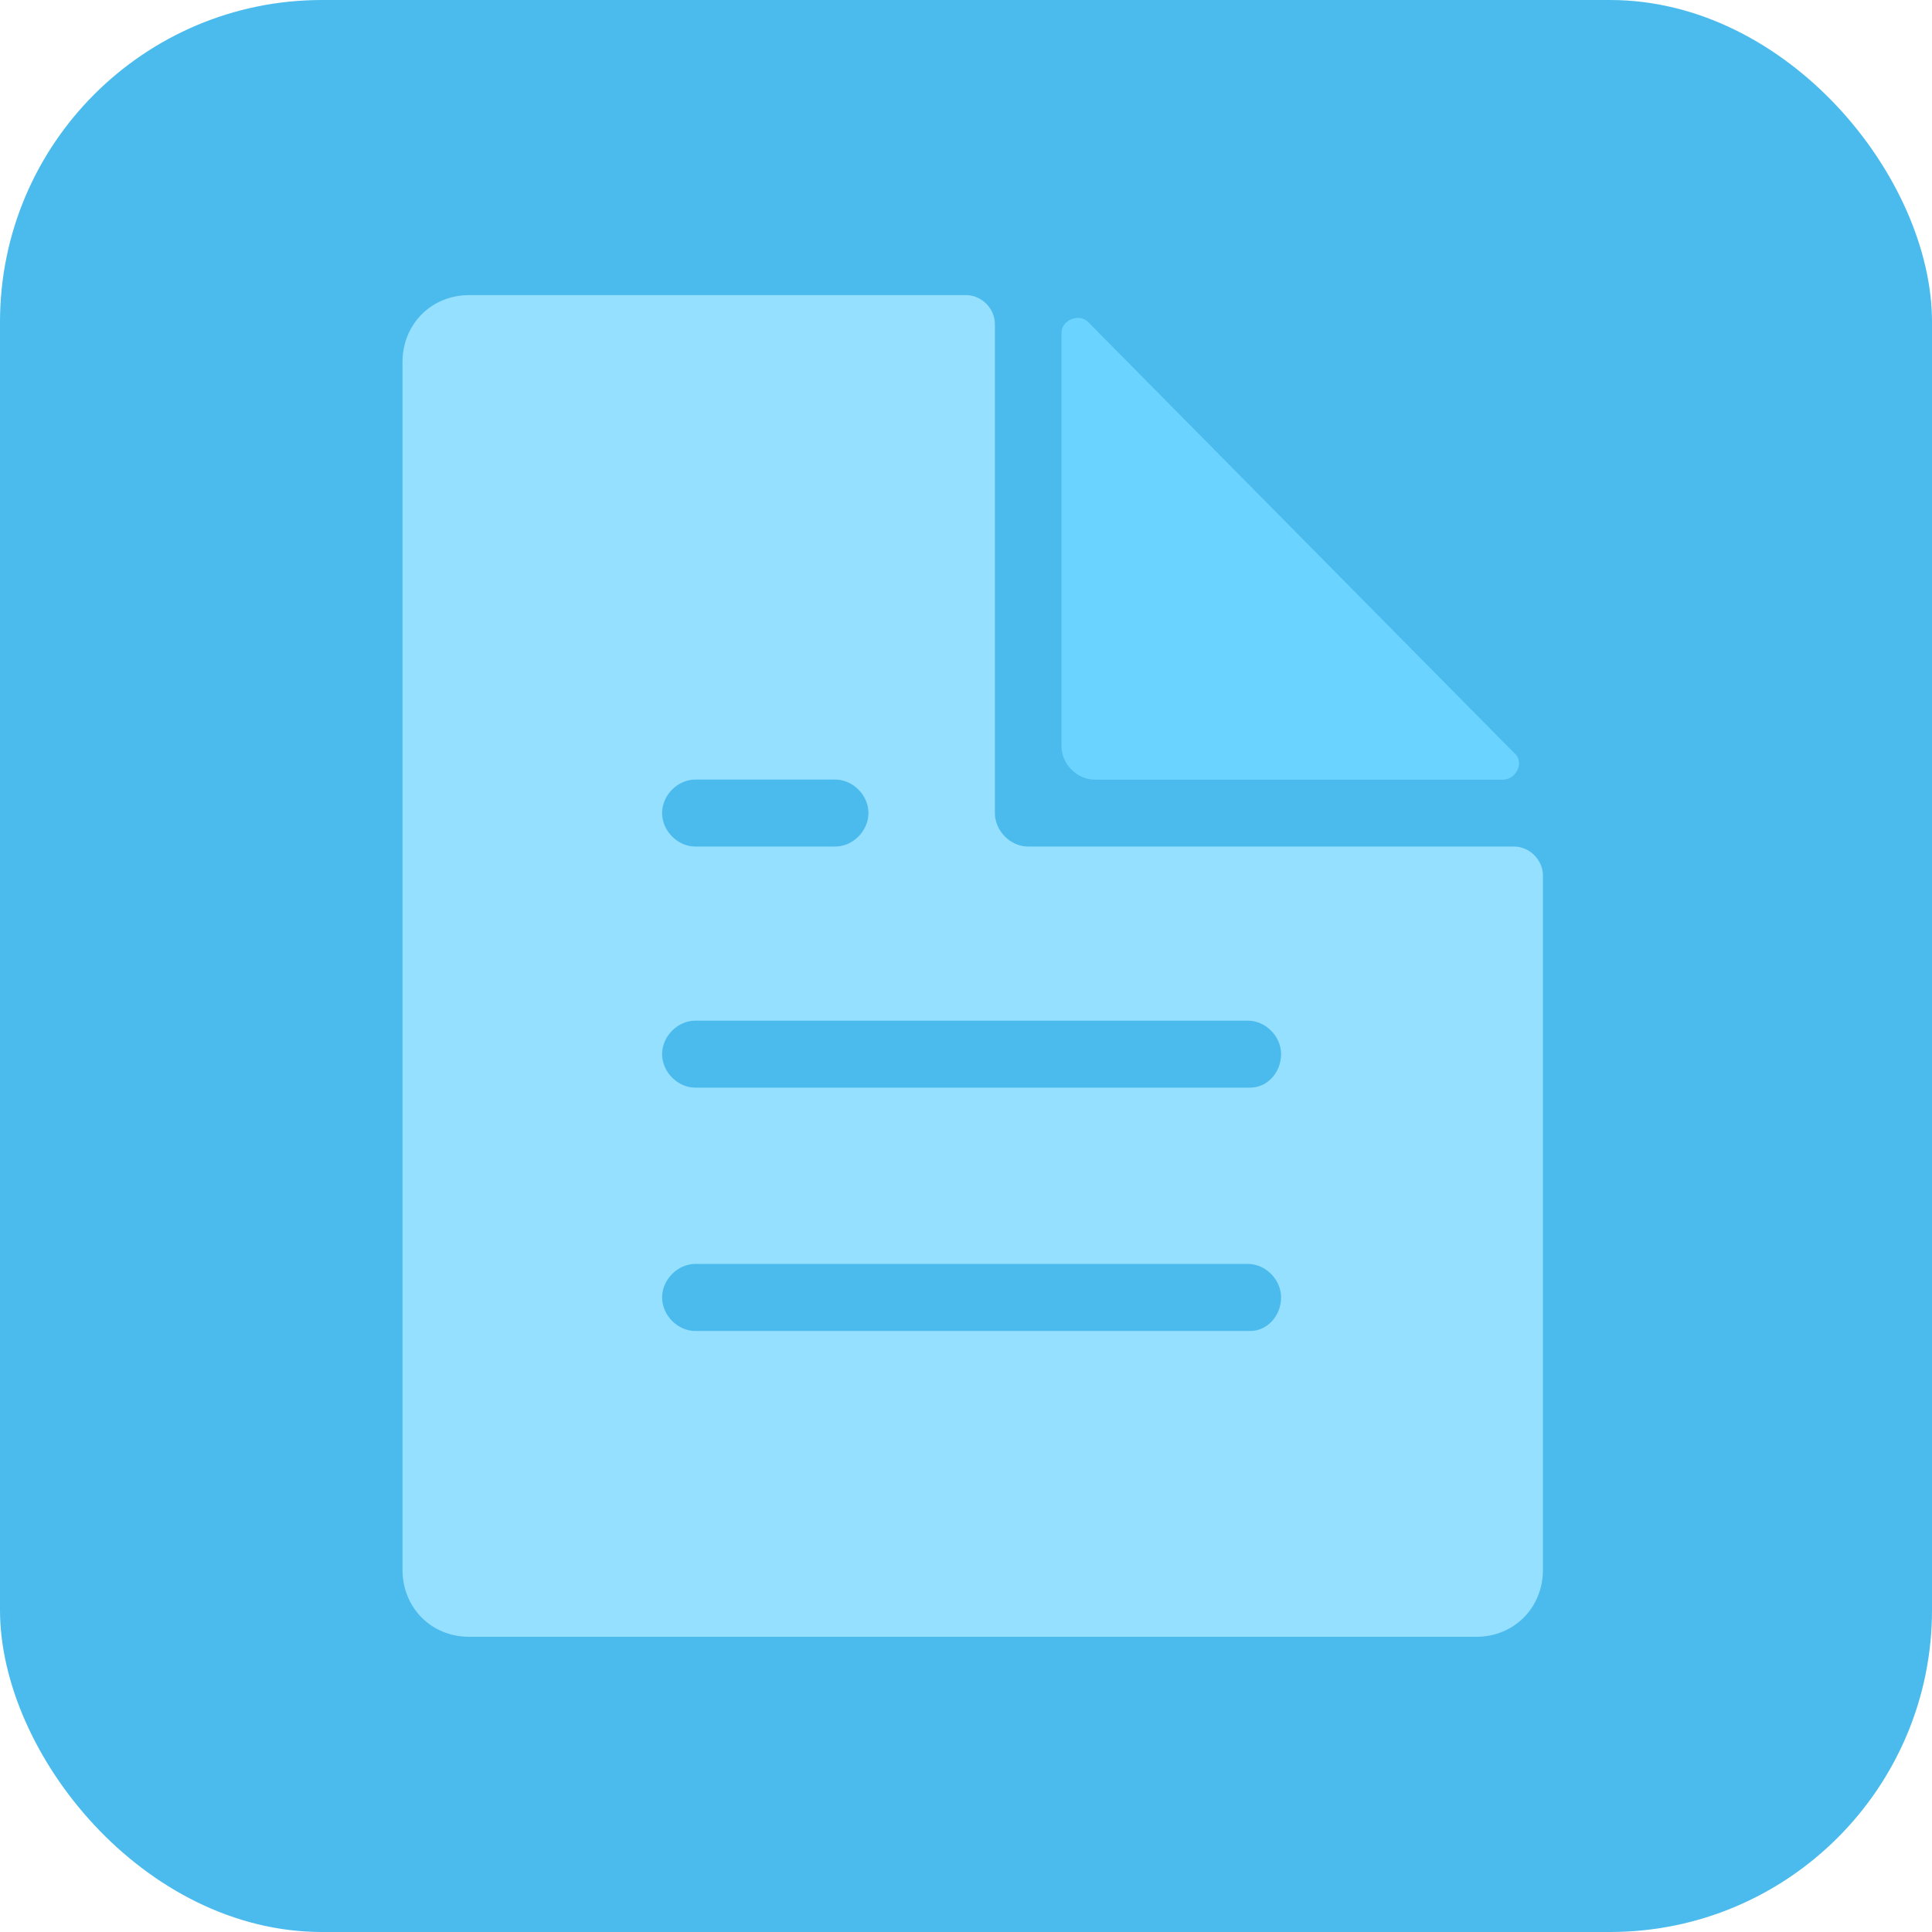
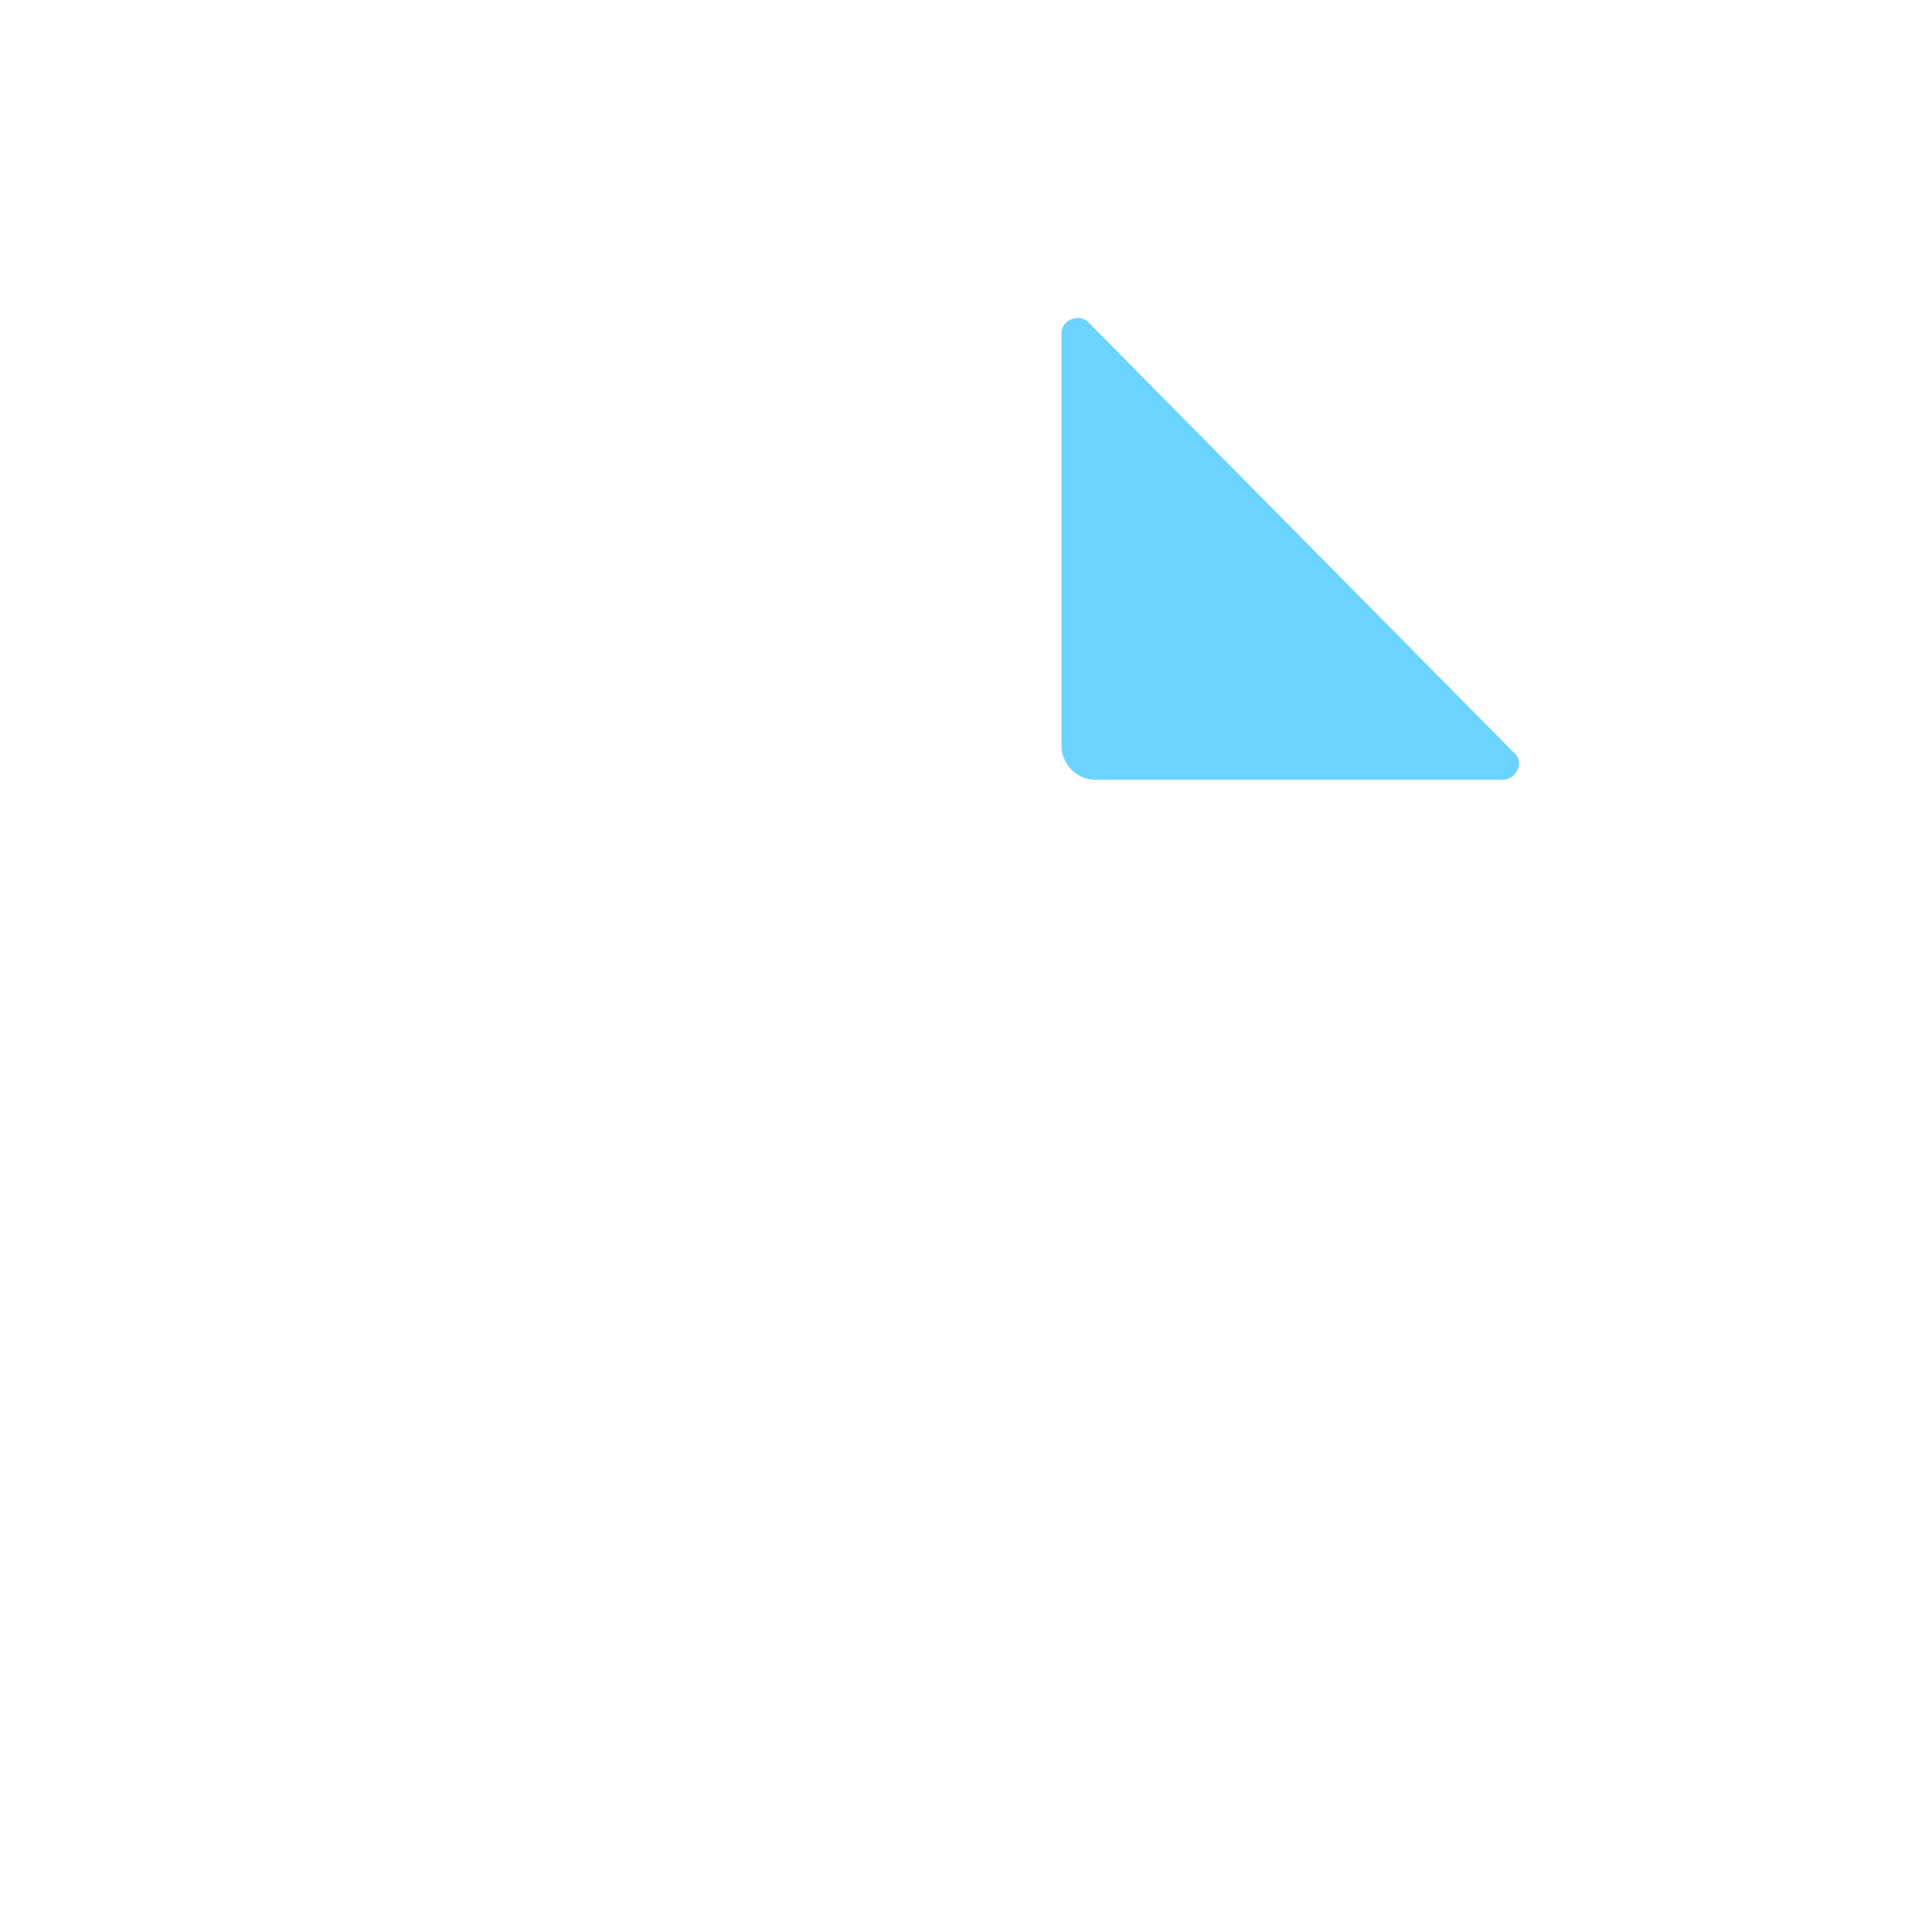
<svg xmlns="http://www.w3.org/2000/svg" width="24" height="24" viewBox="0 0 24 24" fill="none">
-   <rect width="24" height="24" rx="4" fill="#4ABBEC" />
  <g clip-path="url(#clip0_230_4414)">
    <g clip-path="url(#clip1_230_4414)">
      <path d="M18.671 9.685H13.599C13.379 9.685 13.186 9.491 13.186 9.269V4.138C13.186 3.972 13.406 3.889 13.517 4L18.808 9.352C18.946 9.463 18.836 9.685 18.671 9.685Z" fill="#6BD3FF" />
-       <path d="M18.808 10.516H12.772C12.552 10.516 12.359 10.322 12.359 10.1V4.027C12.359 3.832 12.194 3.666 12.001 3.666H5.827C5.358 3.666 5 4.027 5 4.498V19.501C5 19.972 5.358 20.333 5.827 20.333H18.34C18.808 20.333 19.167 19.972 19.167 19.501V10.876C19.167 10.682 19.001 10.516 18.808 10.516ZM8.638 9.684H10.374C10.595 9.684 10.788 9.878 10.788 10.1C10.788 10.322 10.595 10.516 10.374 10.516H8.638C8.418 10.516 8.225 10.322 8.225 10.1C8.225 9.878 8.418 9.684 8.638 9.684ZM15.528 16.534H8.638C8.418 16.534 8.225 16.339 8.225 16.117C8.225 15.896 8.418 15.701 8.638 15.701H15.501C15.722 15.701 15.914 15.896 15.914 16.117C15.914 16.339 15.749 16.534 15.528 16.534ZM15.528 13.511H8.638C8.418 13.511 8.225 13.317 8.225 13.095C8.225 12.873 8.418 12.679 8.638 12.679H15.501C15.722 12.679 15.914 12.873 15.914 13.095C15.914 13.317 15.749 13.511 15.528 13.511Z" fill="#95DFFF" />
    </g>
  </g>
  <defs>
    <clipPath id="clip0_230_4414">
      <rect width="14.167" height="16.667" fill="white" transform="translate(5 3.666)" />
    </clipPath>
    <clipPath id="clip1_230_4414">
      <rect width="14.167" height="16.667" fill="white" transform="translate(5 3.666)" />
    </clipPath>
  </defs>
</svg>